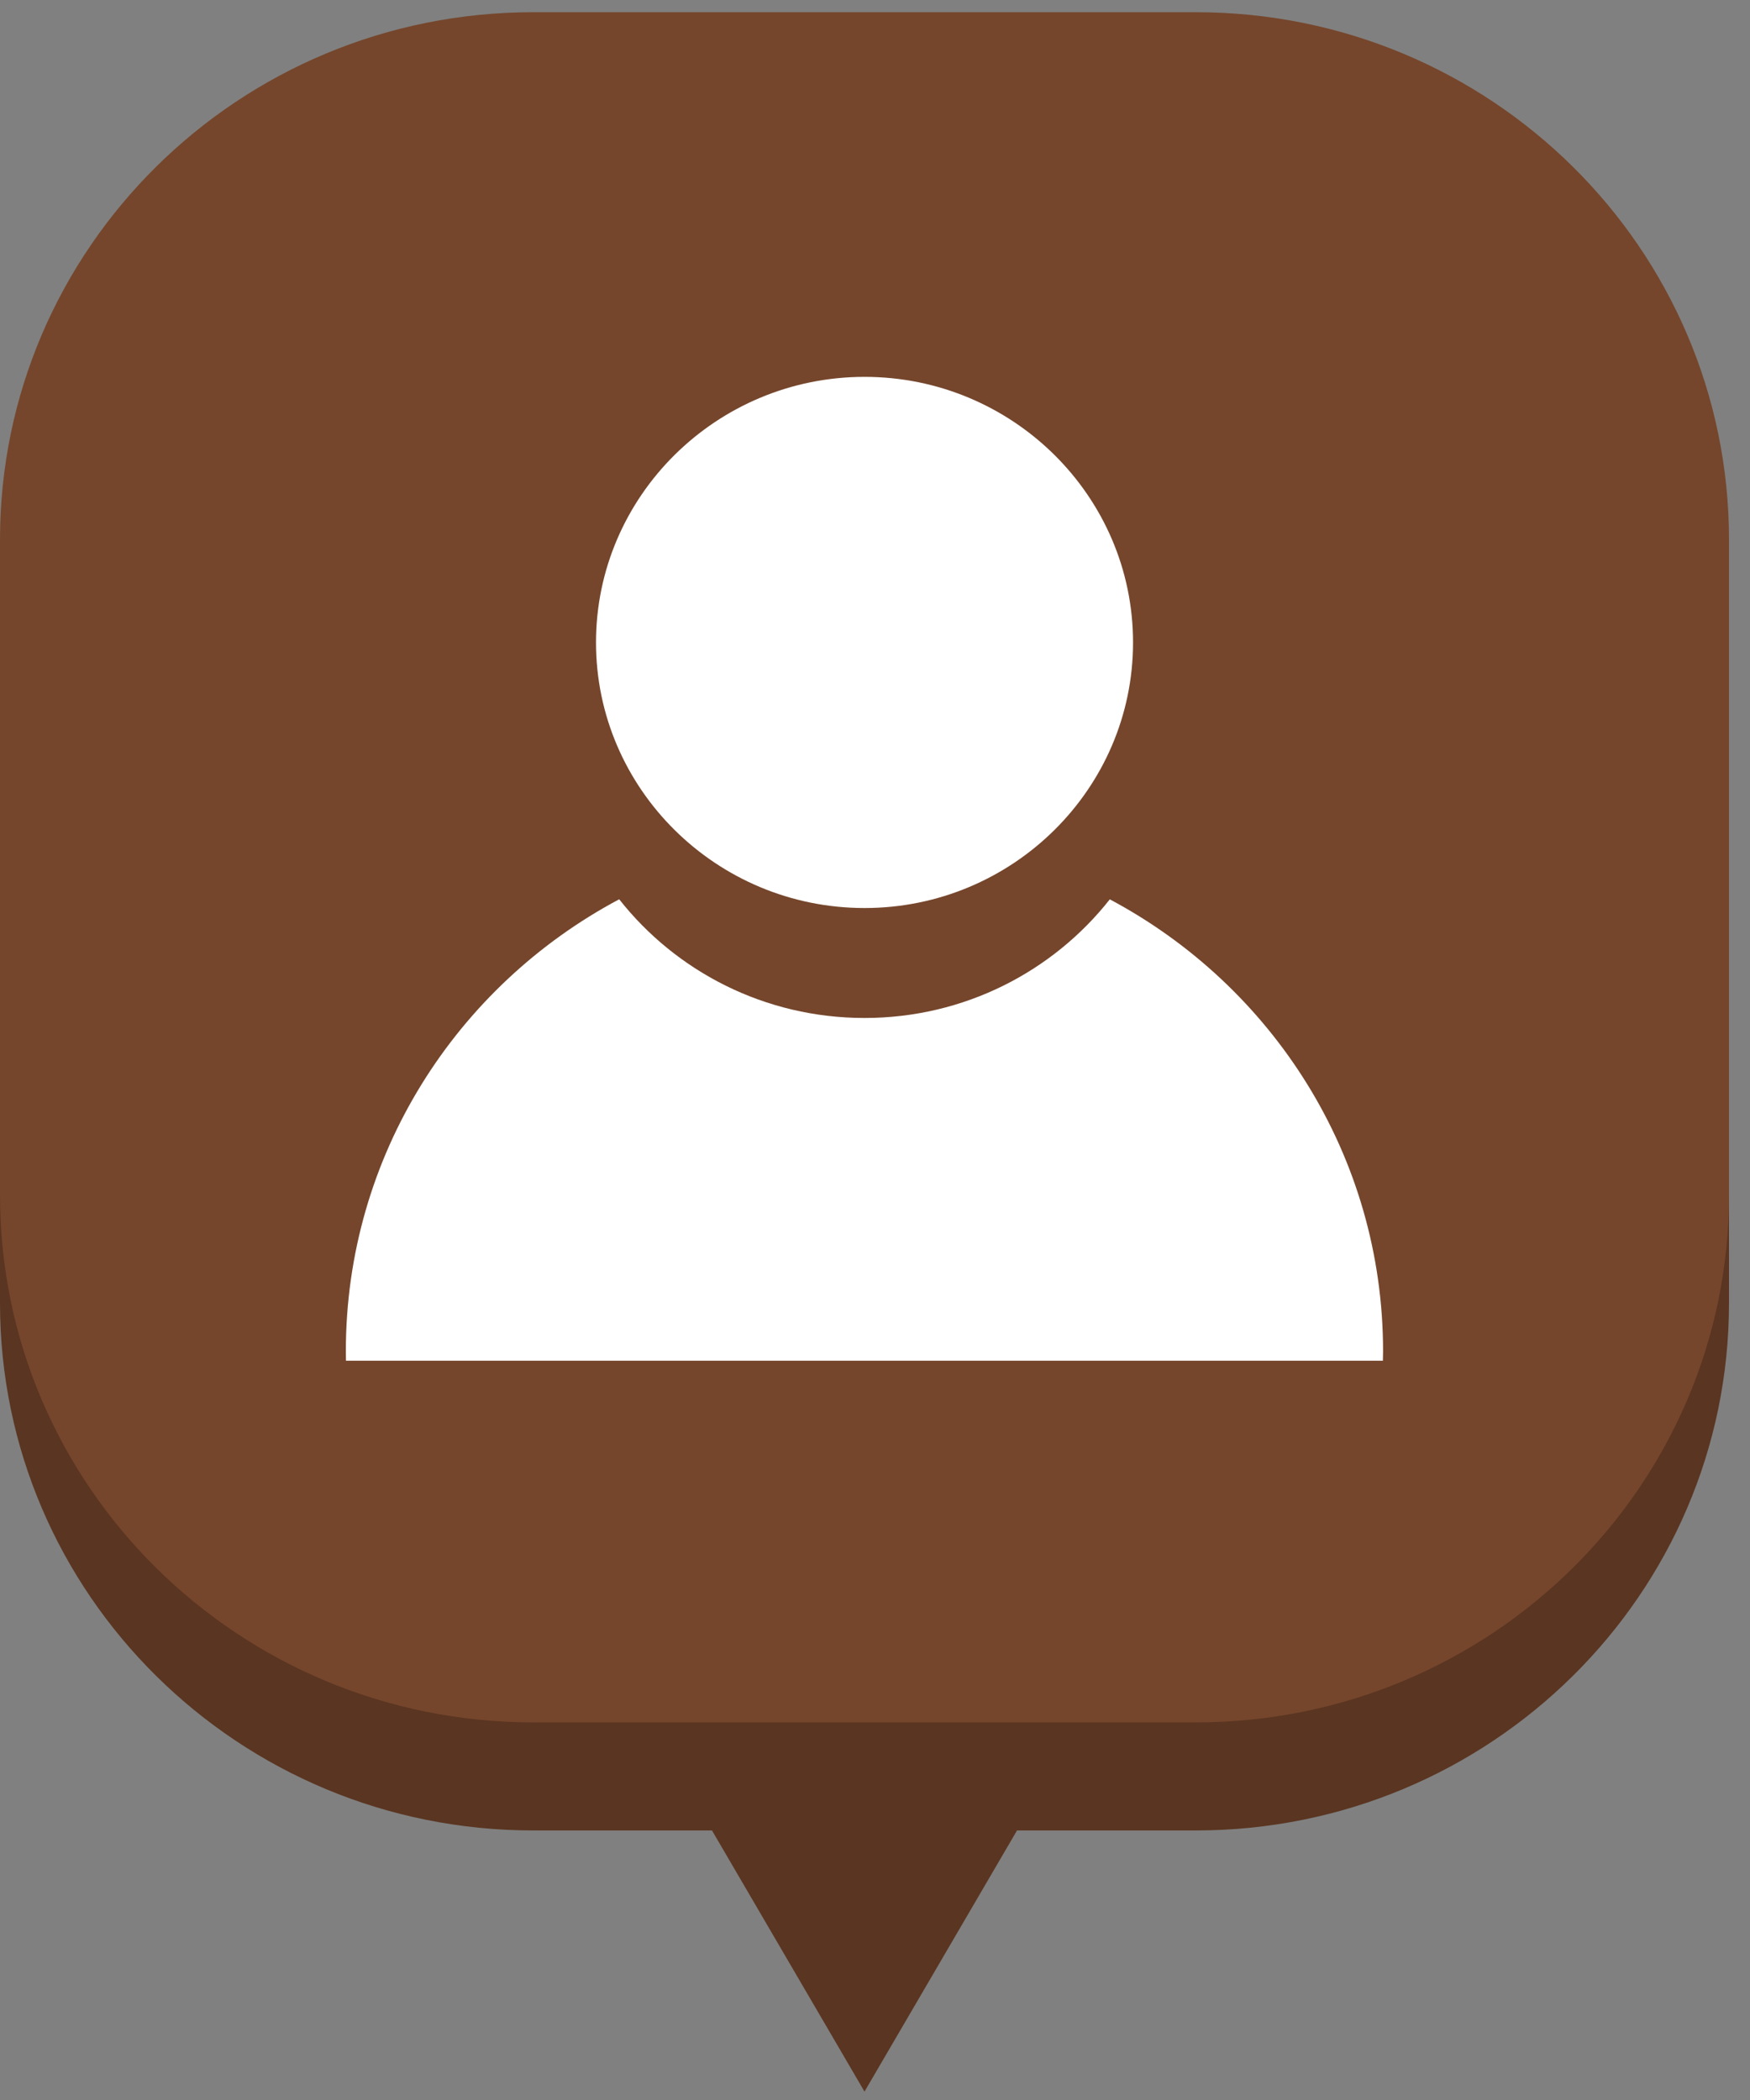
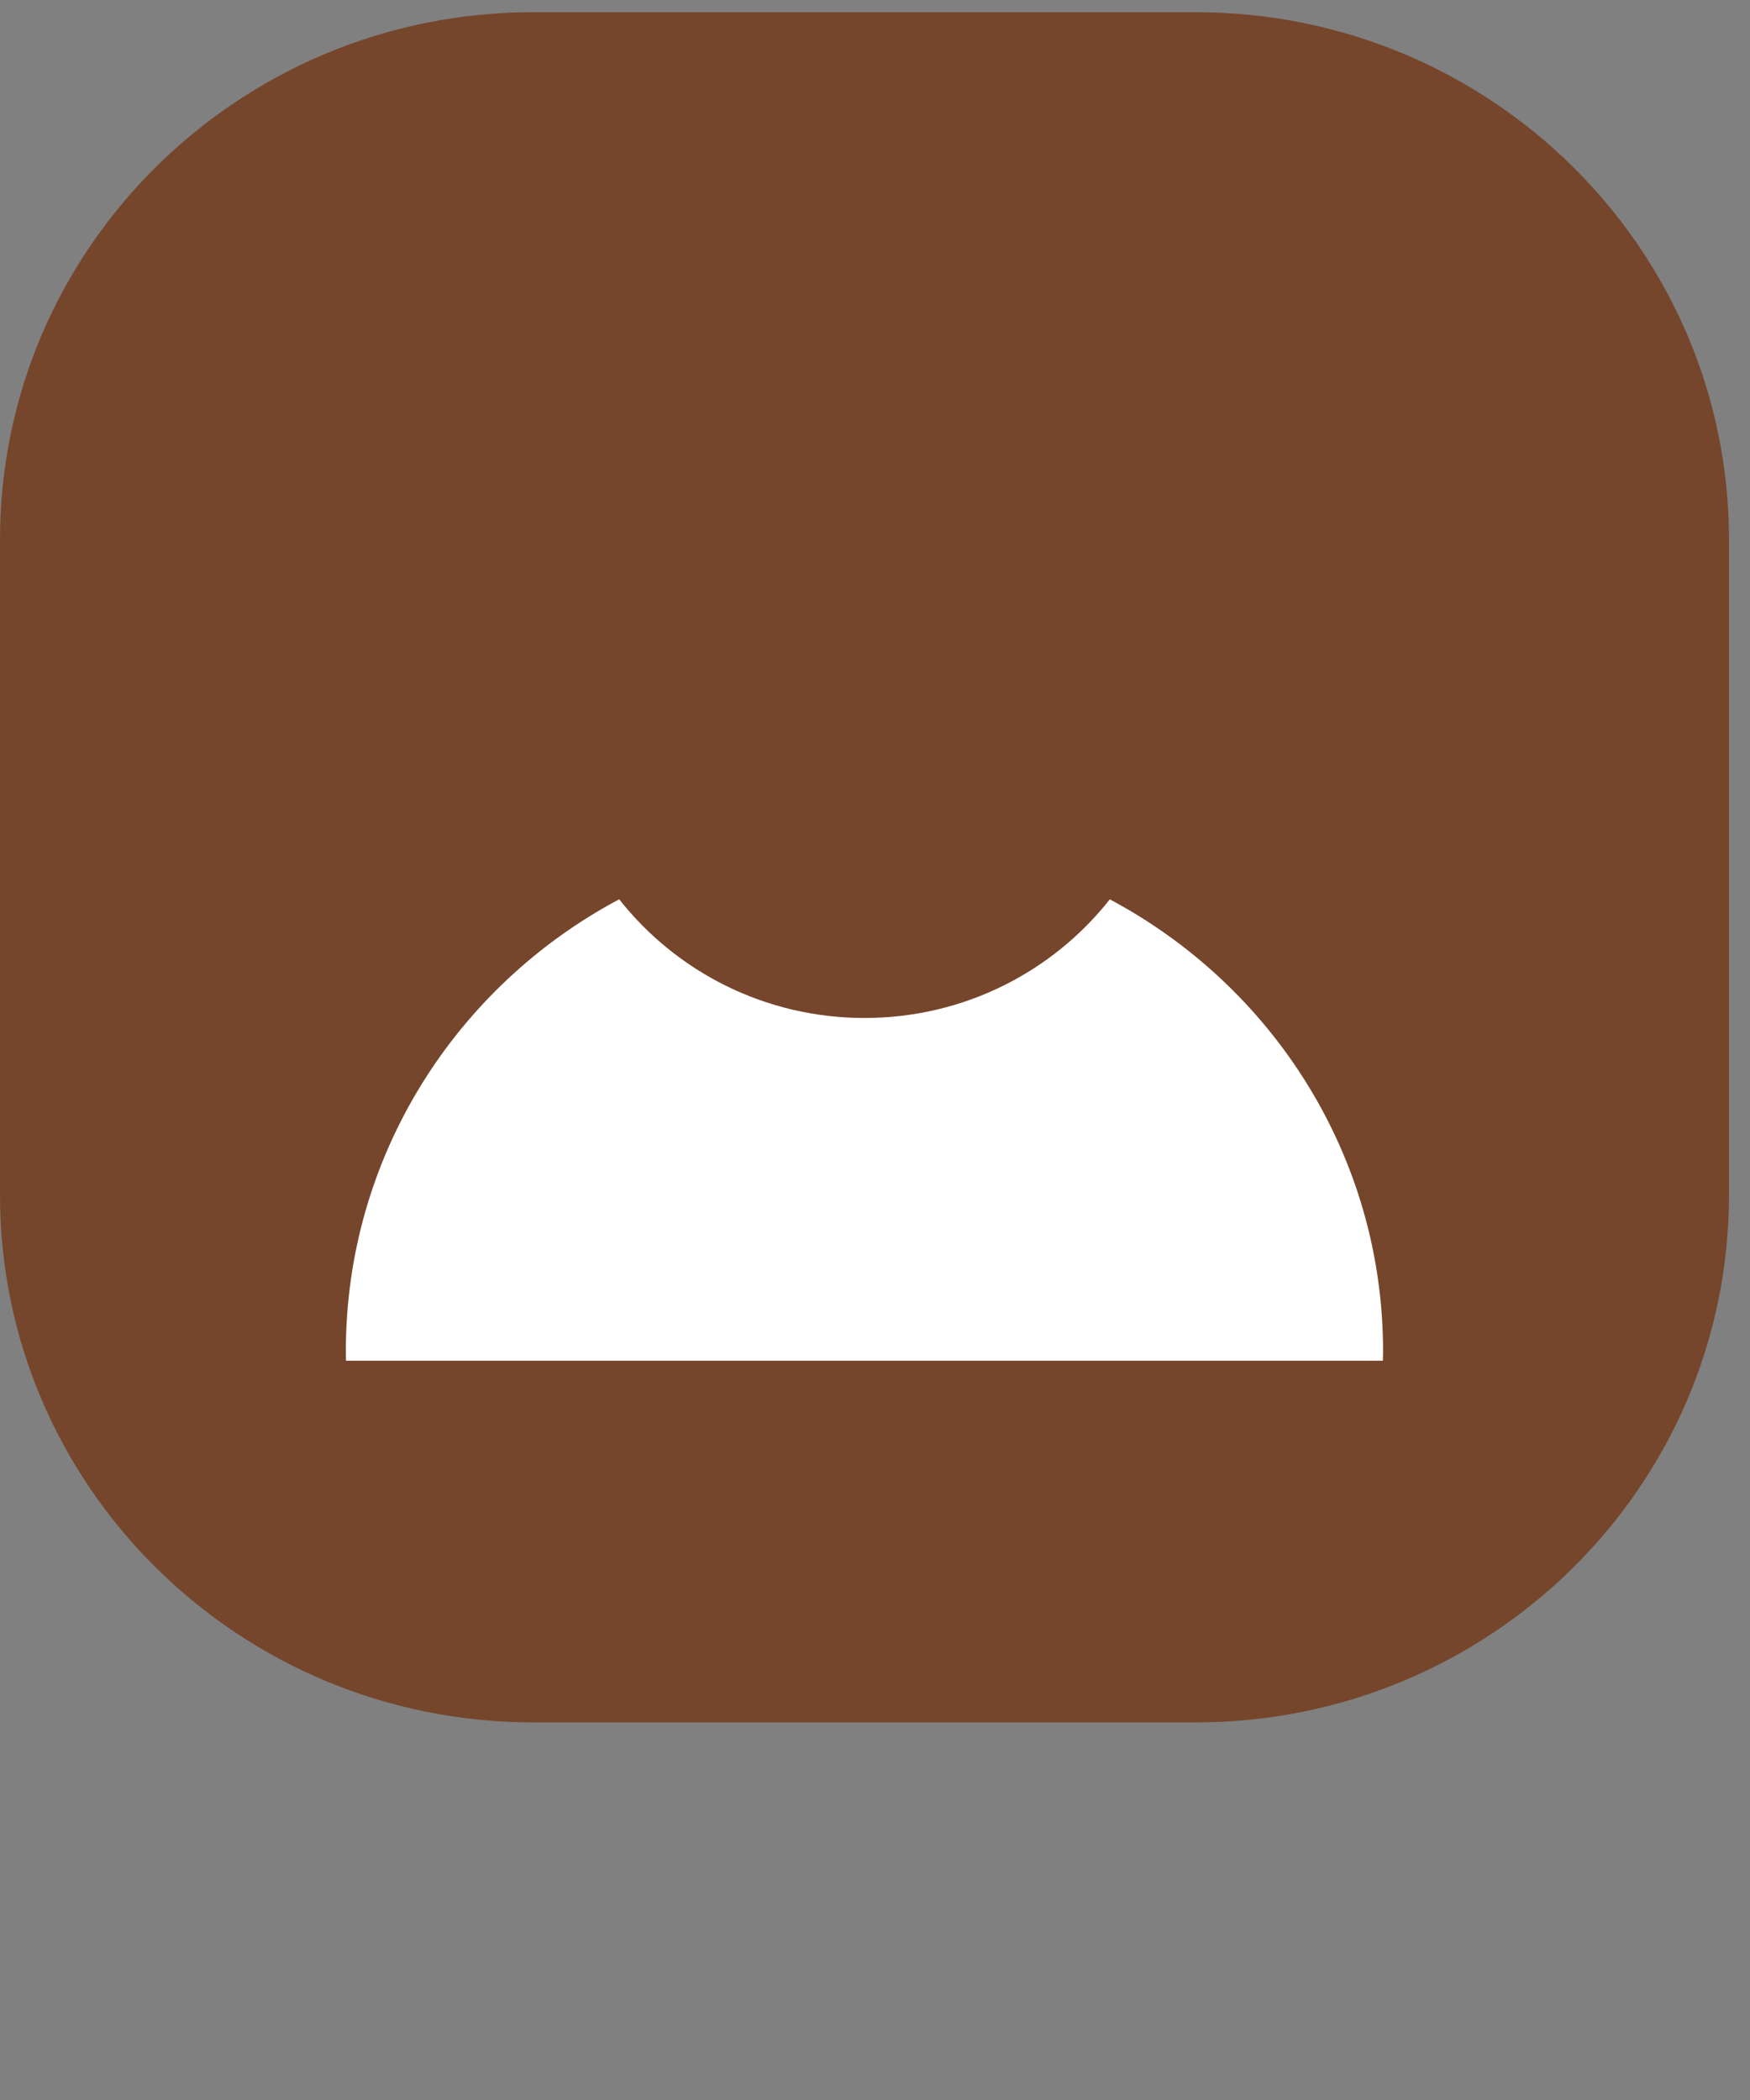
<svg xmlns="http://www.w3.org/2000/svg" width="40" height="48" viewBox="0 0 40 48" fill="none">
  <rect x="0" y="0" width="40" height="48" fill="#808080" stroke="none" />
-   <path d="M27.332 2.749H12.188C5.458 2.749 0 8.147 0 14.804V29.783C0 36.44 5.458 41.839 12.188 41.839H16.274L19.76 47.808L23.246 41.839H27.332C34.062 41.839 39.52 36.44 39.52 29.783V14.804C39.52 8.147 34.062 2.749 27.332 2.749Z" fill="#5A3521" />
  <path d="M27.332 0.279H12.188C5.457 0.279 0 5.677 0 12.335V27.314C0 33.972 5.457 39.369 12.188 39.369H27.332C34.063 39.369 39.52 33.972 39.52 27.314V12.335C39.52 5.677 34.063 0.279 27.332 0.279Z" fill="#75462C" />
  <path d="M25.368 20.555C24.068 22.205 22.041 23.268 19.761 23.268C17.48 23.268 15.453 22.205 14.153 20.555C10.434 22.533 7.905 26.419 7.905 30.887C7.905 30.957 7.908 31.027 7.908 31.102H31.609C31.609 31.031 31.613 30.961 31.613 30.887C31.613 26.419 29.083 22.533 25.364 20.555H25.368Z" fill="white" />
-   <path d="M19.761 20.755C16.378 20.755 13.623 18.031 13.623 14.685C13.623 11.339 16.378 8.614 19.761 8.614C23.143 8.614 25.898 11.339 25.898 14.685C25.898 18.031 23.143 20.755 19.761 20.755Z" fill="white" />
</svg>